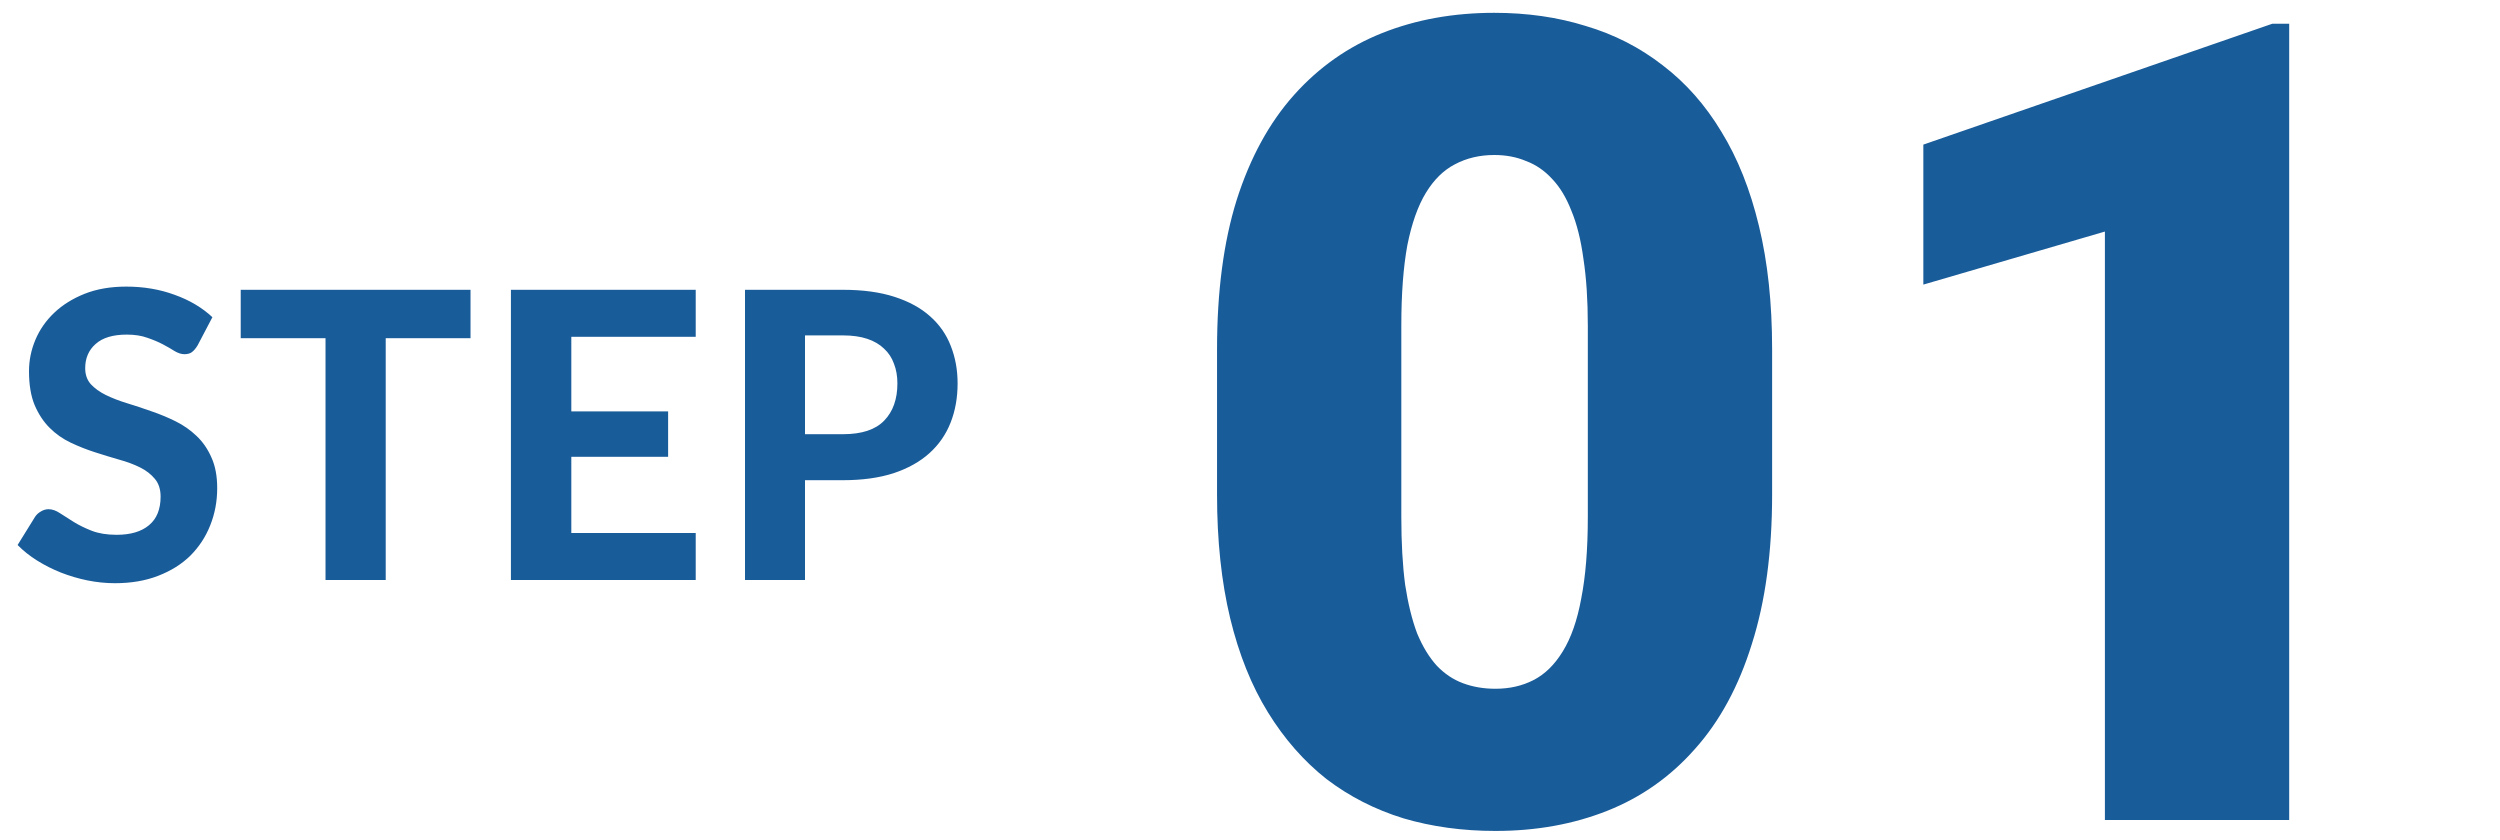
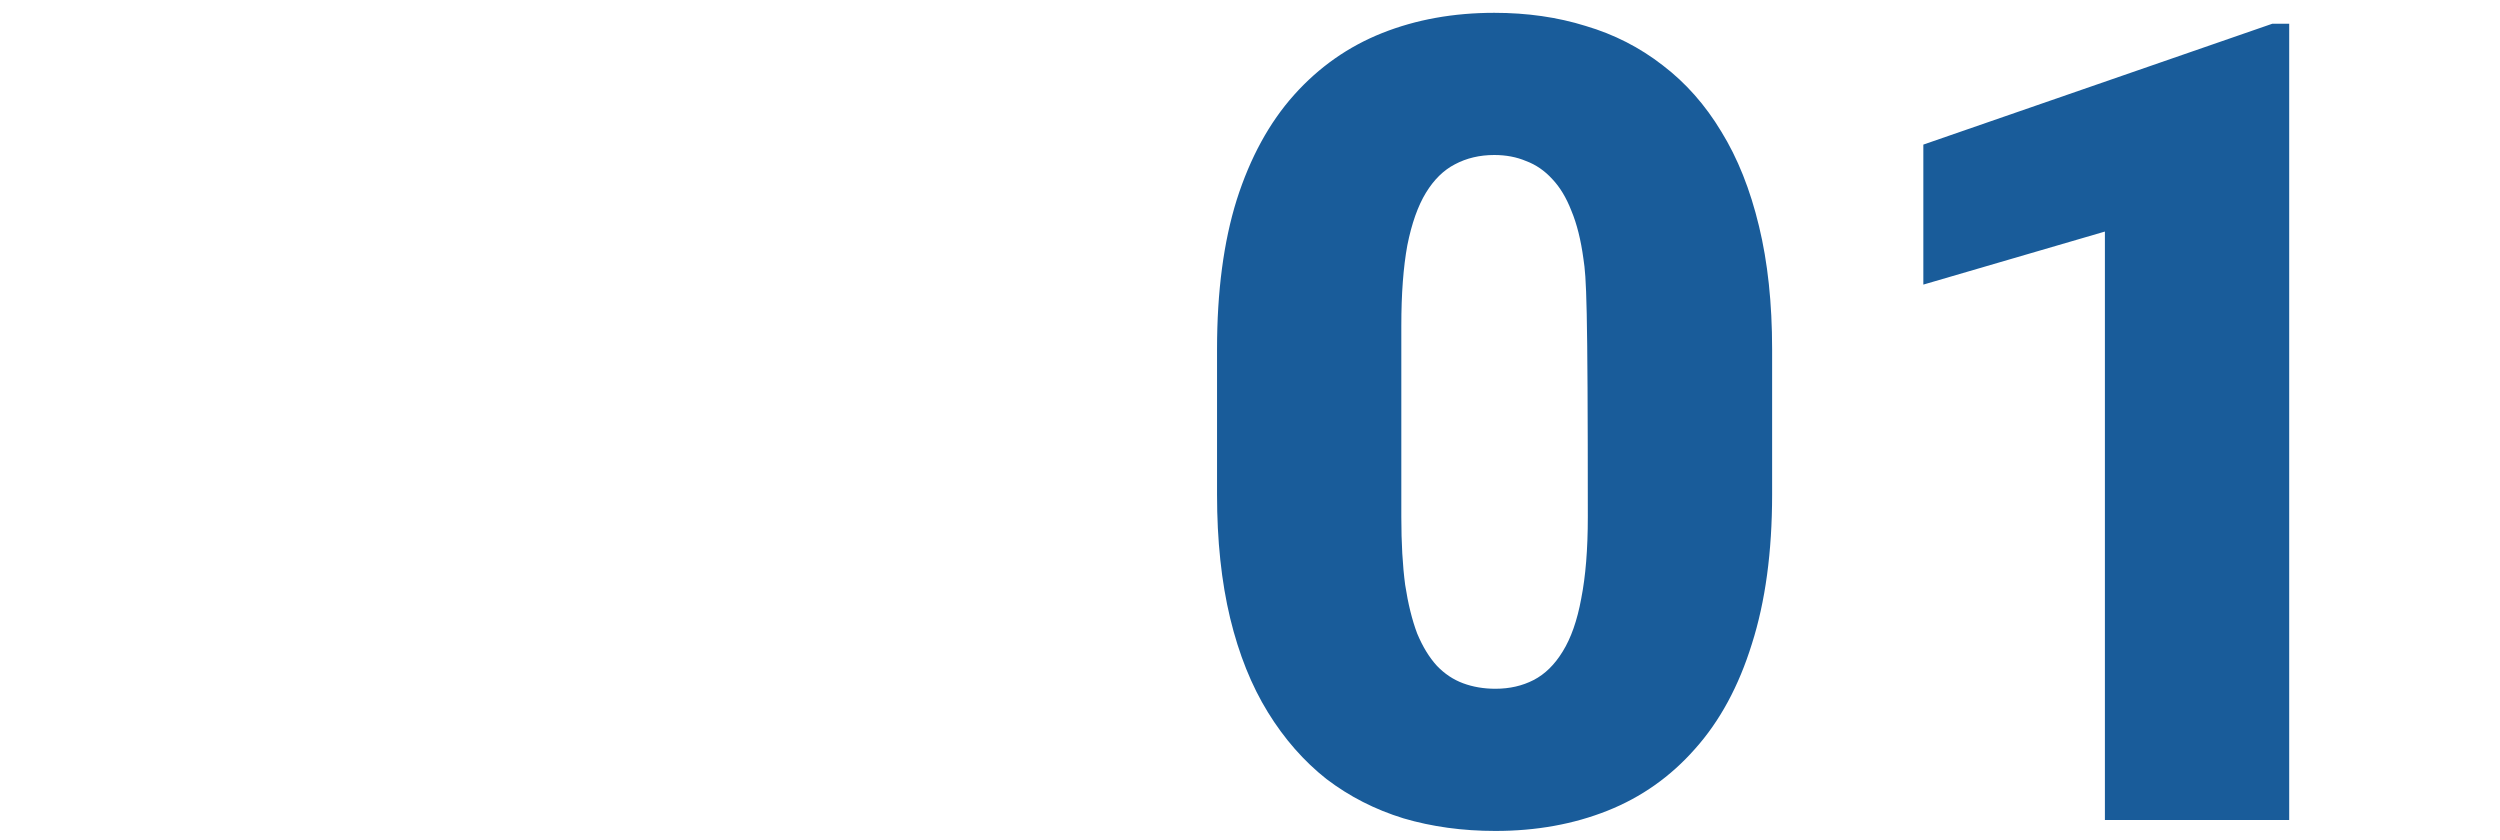
<svg xmlns="http://www.w3.org/2000/svg" width="125" height="42" viewBox="0 0 125 42" fill="none">
-   <path d="M9.88 17.27C9.787 17.423 9.69 17.537 9.59 17.61C9.497 17.677 9.373 17.71 9.22 17.71C9.073 17.71 8.913 17.66 8.74 17.56C8.573 17.453 8.377 17.34 8.15 17.22C7.923 17.1 7.663 16.99 7.37 16.89C7.077 16.783 6.733 16.73 6.34 16.73C5.647 16.73 5.127 16.887 4.78 17.2C4.433 17.507 4.26 17.91 4.26 18.41C4.26 18.73 4.353 18.997 4.54 19.21C4.733 19.417 4.983 19.597 5.29 19.75C5.603 19.903 5.957 20.04 6.35 20.16C6.743 20.28 7.147 20.413 7.56 20.56C7.973 20.7 8.377 20.867 8.77 21.06C9.163 21.253 9.513 21.497 9.82 21.79C10.133 22.083 10.383 22.443 10.57 22.87C10.763 23.29 10.86 23.803 10.86 24.41C10.86 25.07 10.743 25.69 10.51 26.27C10.283 26.843 9.953 27.347 9.52 27.78C9.087 28.207 8.55 28.543 7.91 28.79C7.277 29.037 6.557 29.16 5.75 29.16C5.29 29.16 4.83 29.113 4.37 29.02C3.917 28.927 3.477 28.797 3.05 28.63C2.63 28.463 2.233 28.263 1.86 28.03C1.487 27.797 1.16 27.537 0.88 27.25L1.76 25.83C1.833 25.723 1.93 25.637 2.05 25.57C2.17 25.497 2.297 25.46 2.43 25.46C2.61 25.46 2.8 25.527 3 25.66C3.2 25.793 3.43 25.94 3.69 26.1C3.95 26.26 4.25 26.407 4.59 26.54C4.937 26.673 5.35 26.74 5.83 26.74C6.53 26.74 7.07 26.58 7.45 26.26C7.837 25.94 8.03 25.463 8.03 24.83C8.03 24.463 7.933 24.167 7.74 23.94C7.553 23.713 7.307 23.523 7 23.37C6.693 23.217 6.343 23.087 5.95 22.98C5.557 22.867 5.153 22.743 4.74 22.61C4.327 22.477 3.923 22.317 3.53 22.13C3.137 21.943 2.787 21.697 2.48 21.39C2.173 21.083 1.923 20.703 1.73 20.25C1.543 19.797 1.45 19.233 1.45 18.56C1.45 18.02 1.557 17.497 1.77 16.99C1.983 16.483 2.297 16.033 2.71 15.64C3.123 15.247 3.63 14.93 4.23 14.69C4.837 14.45 5.53 14.33 6.31 14.33C7.183 14.33 7.99 14.467 8.73 14.74C9.477 15.007 10.107 15.38 10.62 15.86L9.88 17.27ZM23.526 16.91H19.286V29H16.276V16.91H12.036V14.49H23.526V16.91ZM28.566 16.84V20.57H33.406V22.84H28.566V26.65H34.786V29H25.546V14.49H34.786V16.84H28.566ZM42.15 21.71C43.09 21.71 43.777 21.483 44.21 21.03C44.65 20.577 44.87 19.957 44.87 19.17C44.87 18.81 44.814 18.483 44.7 18.19C44.594 17.89 44.427 17.637 44.2 17.43C43.98 17.217 43.7 17.053 43.36 16.94C43.02 16.827 42.617 16.77 42.15 16.77H40.25V21.71H42.15ZM42.15 14.49C43.144 14.49 44 14.607 44.72 14.84C45.447 15.073 46.044 15.4 46.51 15.82C46.977 16.233 47.32 16.727 47.54 17.3C47.767 17.873 47.88 18.497 47.88 19.17C47.88 19.883 47.764 20.537 47.53 21.13C47.297 21.723 46.944 22.233 46.47 22.66C45.997 23.087 45.4 23.42 44.68 23.66C43.96 23.893 43.117 24.01 42.15 24.01H40.25V29H37.25V14.49H42.15Z" fill="#195C9A" />
-   <path d="M88.606 17.457V24.73C88.606 27.592 88.268 30.081 87.594 32.195C86.938 34.31 85.99 36.06 84.75 37.445C83.529 38.831 82.07 39.861 80.375 40.535C78.68 41.21 76.811 41.547 74.769 41.547C73.129 41.547 71.598 41.337 70.176 40.918C68.754 40.48 67.469 39.824 66.32 38.949C65.19 38.056 64.215 36.944 63.395 35.613C62.574 34.283 61.945 32.715 61.508 30.91C61.07 29.087 60.852 27.027 60.852 24.73V17.457C60.852 14.577 61.18 12.088 61.836 9.992C62.51 7.878 63.467 6.128 64.707 4.742C65.947 3.357 67.414 2.327 69.109 1.652C70.805 0.978 72.673 0.641 74.715 0.641C76.356 0.641 77.878 0.859 79.281 1.297C80.703 1.716 81.988 2.372 83.137 3.266C84.285 4.141 85.26 5.243 86.062 6.574C86.883 7.905 87.512 9.482 87.949 11.305C88.387 13.109 88.606 15.16 88.606 17.457ZM79.391 25.852V16.281C79.391 15.005 79.318 13.893 79.172 12.945C79.044 11.997 78.844 11.195 78.57 10.539C78.315 9.883 77.996 9.354 77.613 8.953C77.231 8.534 76.793 8.233 76.301 8.051C75.827 7.85 75.298 7.75 74.715 7.75C73.986 7.75 73.329 7.905 72.746 8.215C72.181 8.507 71.698 8.98 71.297 9.637C70.896 10.293 70.586 11.168 70.367 12.262C70.167 13.355 70.066 14.695 70.066 16.281V25.852C70.066 27.146 70.13 28.276 70.258 29.242C70.404 30.19 70.604 31.001 70.859 31.676C71.133 32.332 71.461 32.87 71.844 33.289C72.227 33.69 72.664 33.982 73.156 34.164C73.648 34.346 74.186 34.438 74.769 34.438C75.481 34.438 76.118 34.292 76.684 34C77.249 33.708 77.732 33.234 78.133 32.578C78.552 31.904 78.862 31.02 79.062 29.926C79.281 28.814 79.391 27.456 79.391 25.852ZM114.46 1.188V41H105.245V11.578L96.167 14.23V7.23L113.612 1.188H114.46Z" fill="#195C9A" />
+   <path d="M88.606 17.457V24.73C88.606 27.592 88.268 30.081 87.594 32.195C86.938 34.31 85.99 36.06 84.75 37.445C83.529 38.831 82.07 39.861 80.375 40.535C78.68 41.21 76.811 41.547 74.769 41.547C73.129 41.547 71.598 41.337 70.176 40.918C68.754 40.48 67.469 39.824 66.32 38.949C65.19 38.056 64.215 36.944 63.395 35.613C62.574 34.283 61.945 32.715 61.508 30.91C61.07 29.087 60.852 27.027 60.852 24.73V17.457C60.852 14.577 61.18 12.088 61.836 9.992C62.51 7.878 63.467 6.128 64.707 4.742C65.947 3.357 67.414 2.327 69.109 1.652C70.805 0.978 72.673 0.641 74.715 0.641C76.356 0.641 77.878 0.859 79.281 1.297C80.703 1.716 81.988 2.372 83.137 3.266C84.285 4.141 85.26 5.243 86.062 6.574C86.883 7.905 87.512 9.482 87.949 11.305C88.387 13.109 88.606 15.16 88.606 17.457ZM79.391 25.852C79.391 15.005 79.318 13.893 79.172 12.945C79.044 11.997 78.844 11.195 78.57 10.539C78.315 9.883 77.996 9.354 77.613 8.953C77.231 8.534 76.793 8.233 76.301 8.051C75.827 7.85 75.298 7.75 74.715 7.75C73.986 7.75 73.329 7.905 72.746 8.215C72.181 8.507 71.698 8.98 71.297 9.637C70.896 10.293 70.586 11.168 70.367 12.262C70.167 13.355 70.066 14.695 70.066 16.281V25.852C70.066 27.146 70.13 28.276 70.258 29.242C70.404 30.19 70.604 31.001 70.859 31.676C71.133 32.332 71.461 32.87 71.844 33.289C72.227 33.69 72.664 33.982 73.156 34.164C73.648 34.346 74.186 34.438 74.769 34.438C75.481 34.438 76.118 34.292 76.684 34C77.249 33.708 77.732 33.234 78.133 32.578C78.552 31.904 78.862 31.02 79.062 29.926C79.281 28.814 79.391 27.456 79.391 25.852ZM114.46 1.188V41H105.245V11.578L96.167 14.23V7.23L113.612 1.188H114.46Z" fill="#195C9A" />
</svg>